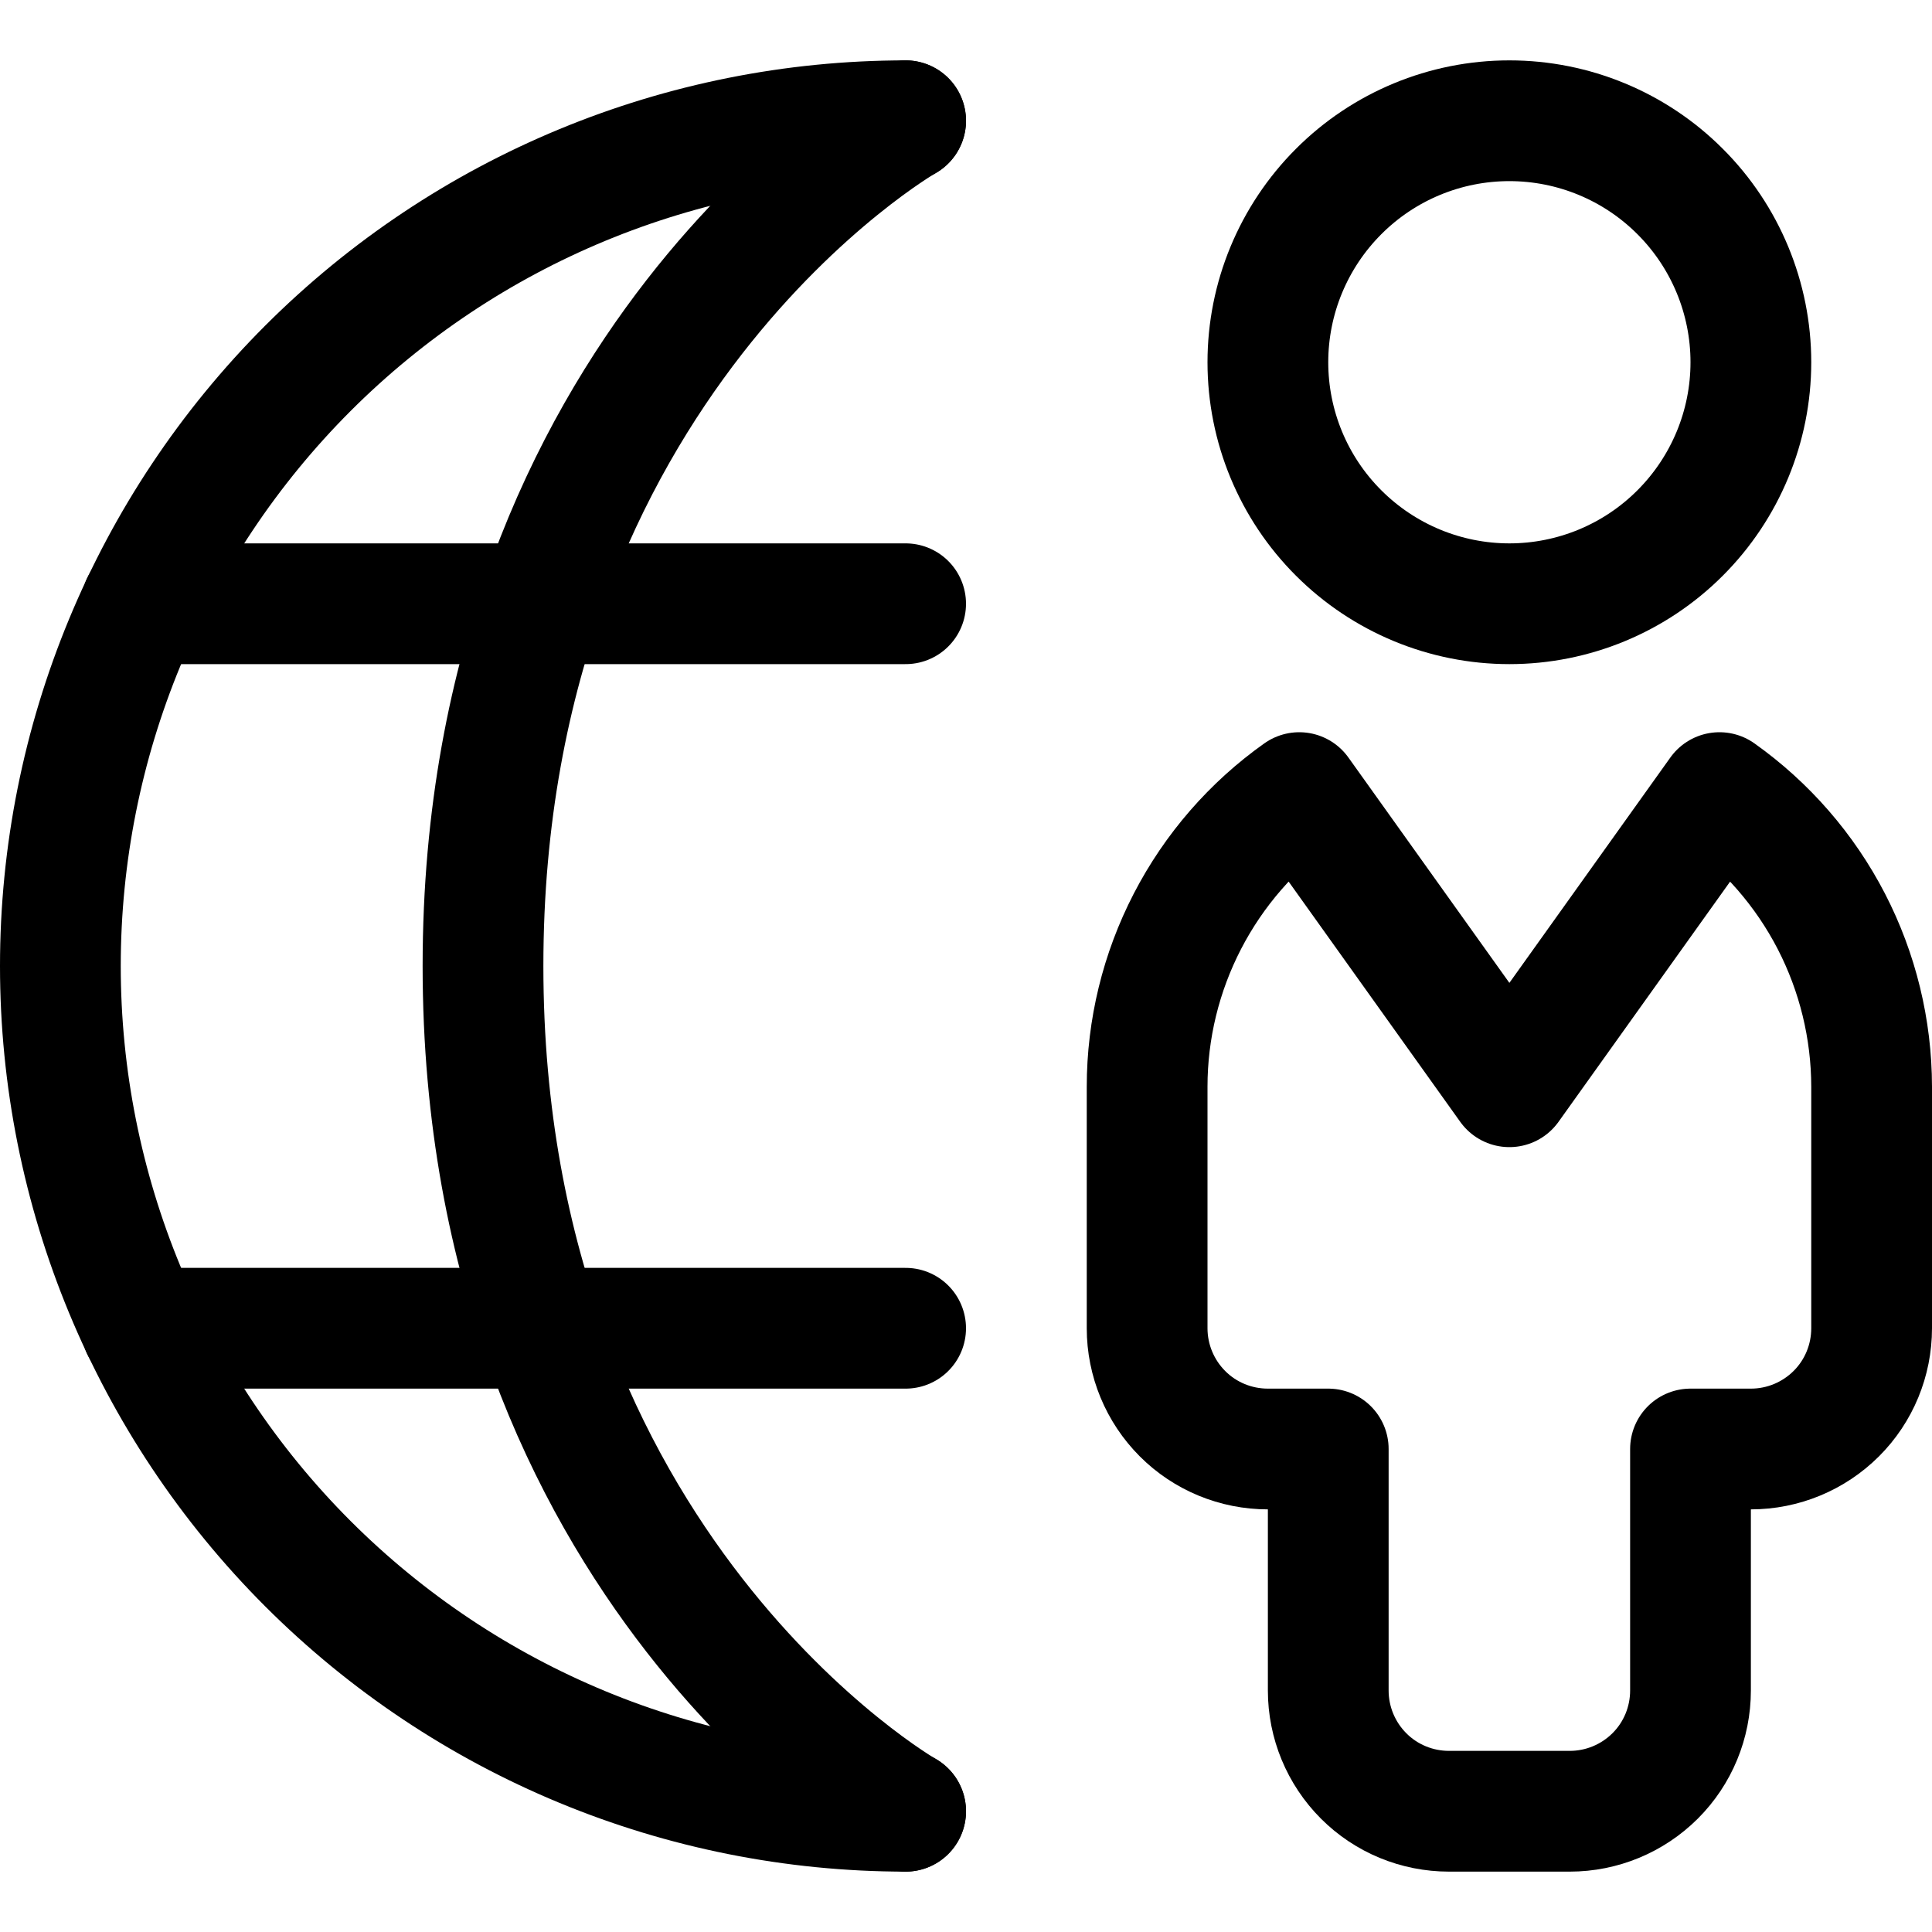
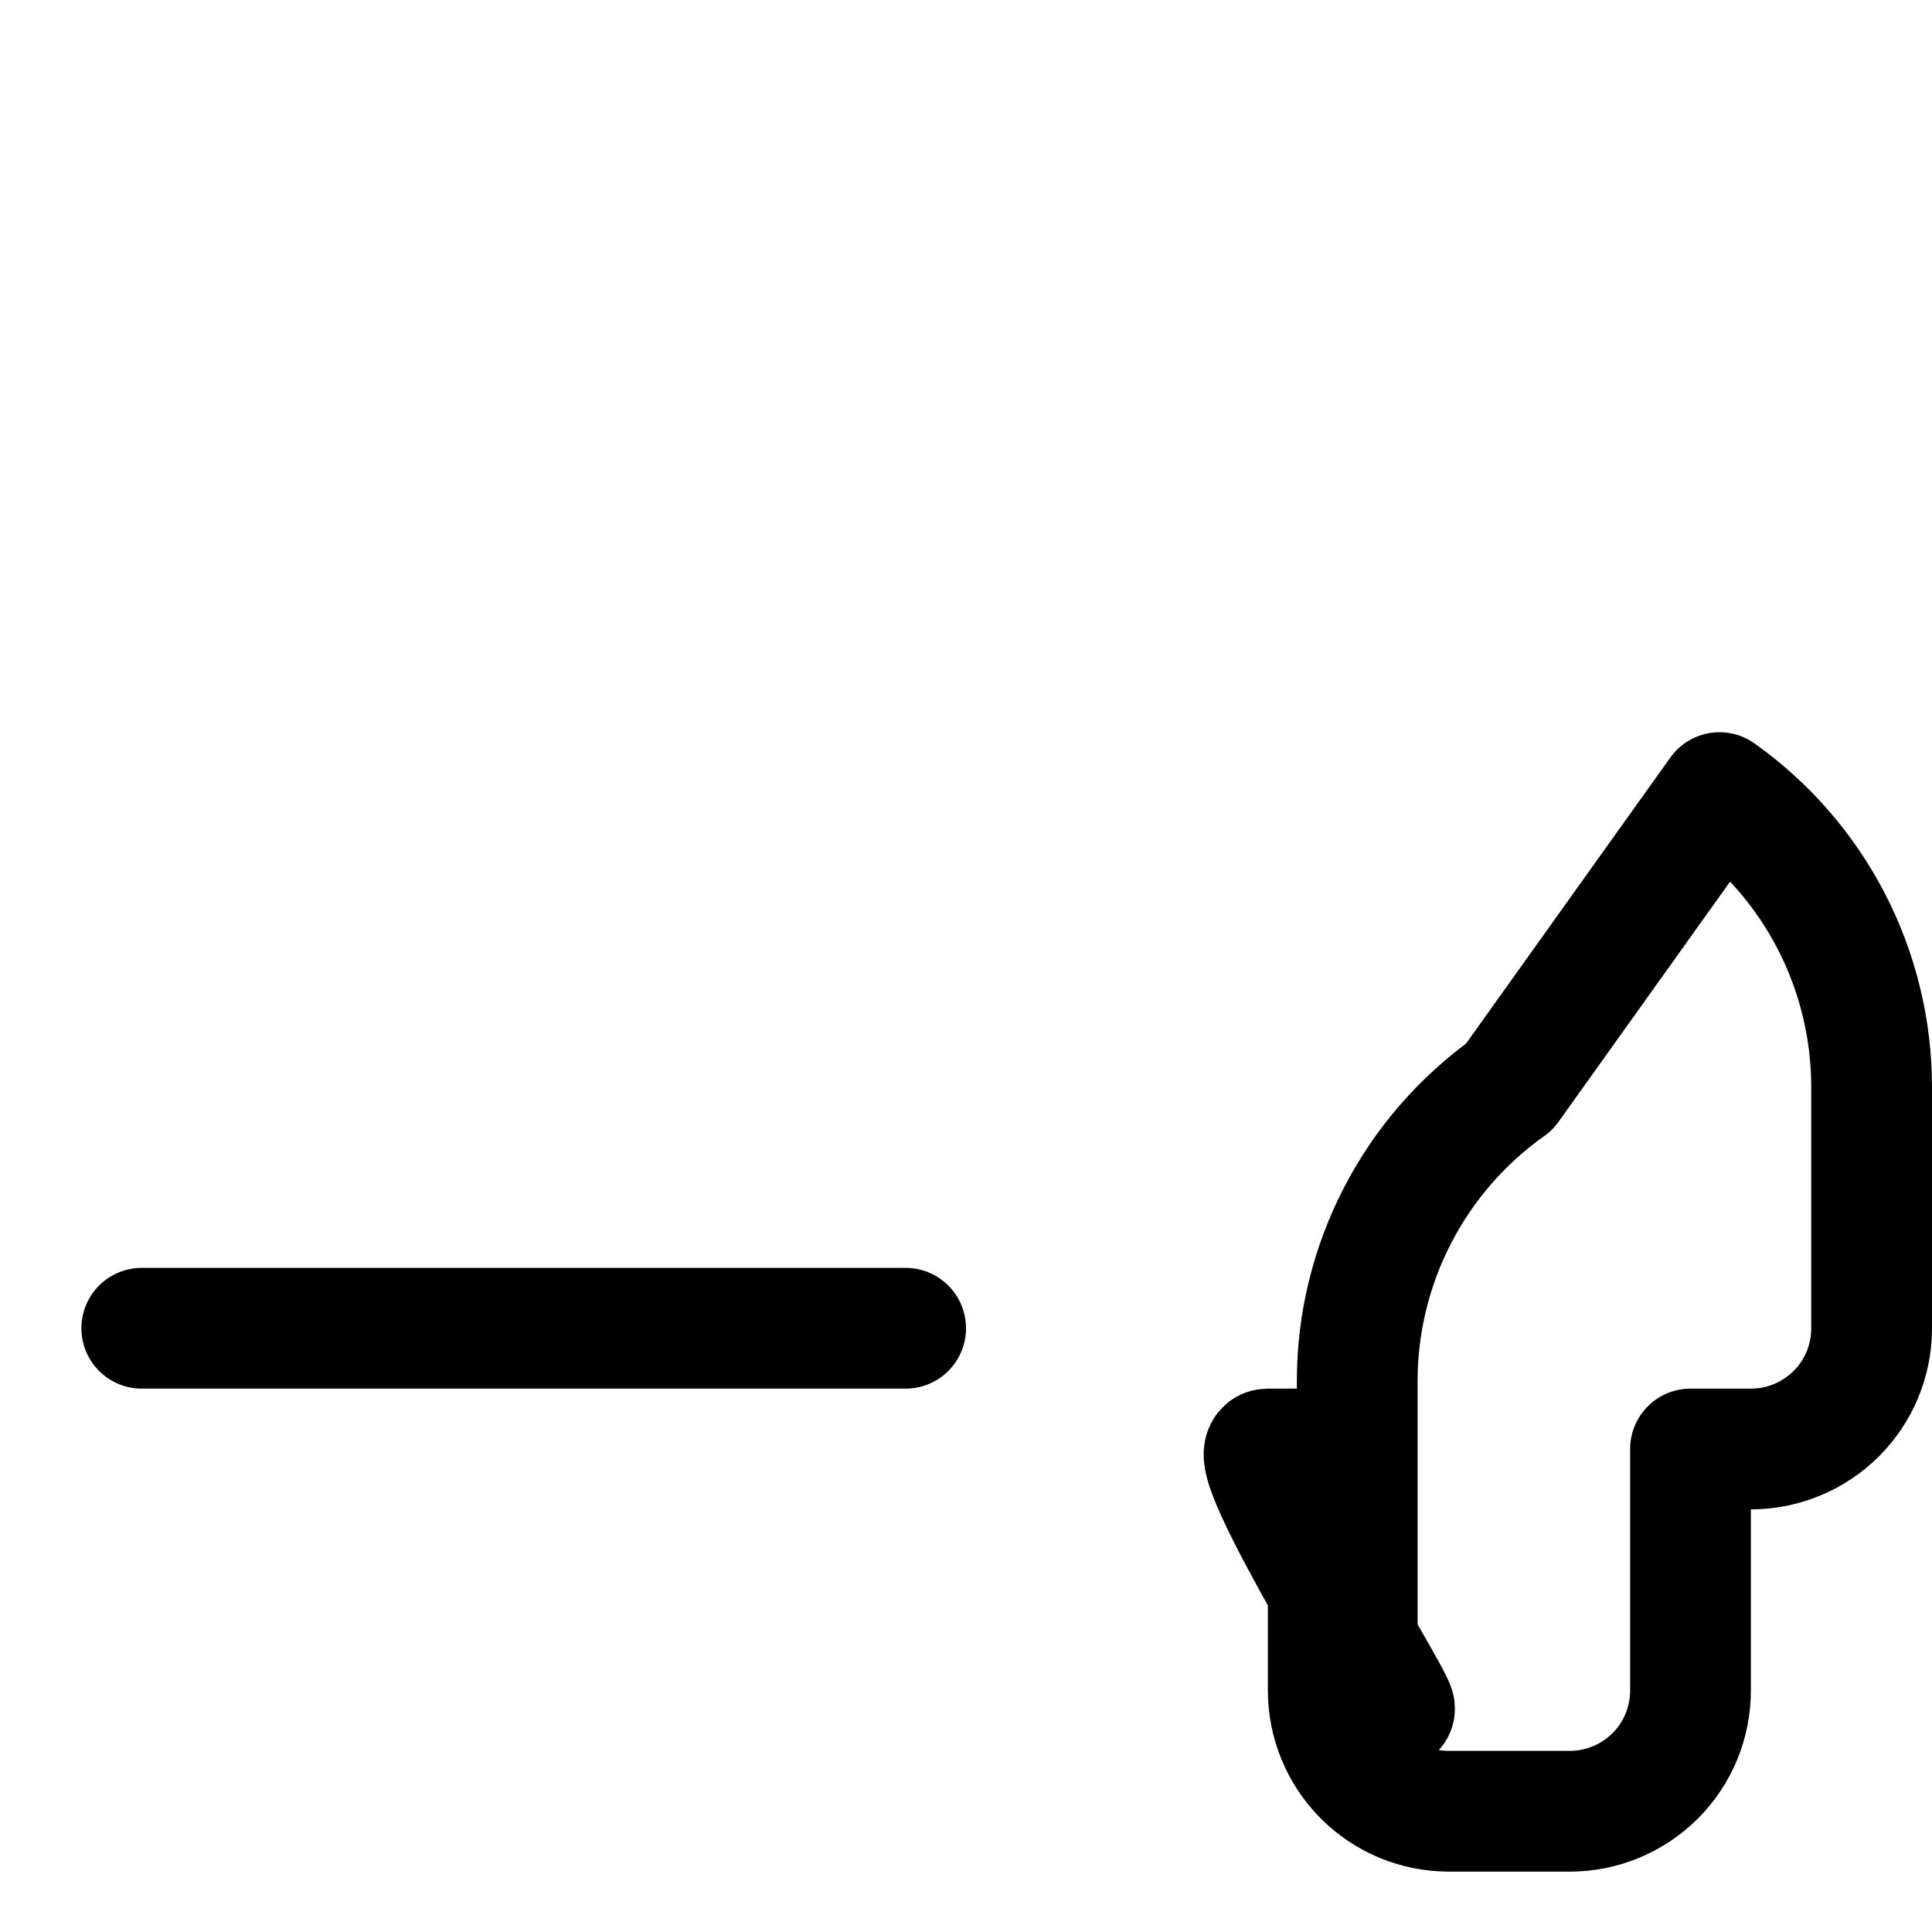
<svg xmlns="http://www.w3.org/2000/svg" fill="none" viewBox="0 0 24 24" id="Global-Business-Man-User--Streamline-Ultimate">
  <desc>Global Business Man User Streamline Icon: https://streamlinehq.com</desc>
-   <path stroke="#000000" stroke-linecap="round" stroke-linejoin="round" d="M11.25 22.5c-2.785 0 -5.455 -1.106 -7.425 -3.075C1.856 17.456 0.75 14.785 0.75 12c0 -2.785 1.106 -5.455 3.075 -7.425C5.795 2.606 8.465 1.5 11.25 1.5" stroke-width="1.5" />
-   <path stroke="#000000" stroke-linecap="round" stroke-linejoin="round" d="M11.25 1.5S6 4.5 6 12s5.25 10.5 5.25 10.5" stroke-width="1.5" />
-   <path stroke="#000000" stroke-linecap="round" stroke-linejoin="round" d="M11.25 7.5H1.761" stroke-width="1.5" />
  <path stroke="#000000" stroke-linecap="round" stroke-linejoin="round" d="M11.25 16.5H1.761" stroke-width="1.5" />
-   <path stroke="#000000" stroke-linecap="round" stroke-linejoin="round" d="M15.75 4.5c0 0.796 0.316 1.559 0.879 2.121 0.563 0.563 1.326 0.879 2.121 0.879 0.796 0 1.559 -0.316 2.121 -0.879 0.563 -0.563 0.879 -1.326 0.879 -2.121s-0.316 -1.559 -0.879 -2.121C20.309 1.816 19.546 1.5 18.75 1.5c-0.796 0 -1.559 0.316 -2.121 0.879 -0.563 0.563 -0.879 1.326 -0.879 2.121Z" stroke-width="1.5" />
-   <path stroke="#000000" stroke-linecap="round" stroke-linejoin="round" d="M21.36 9.846 18.75 13.5l-2.61 -3.654c-0.584 0.414 -1.06 0.962 -1.389 1.598 -0.329 0.636 -0.501 1.341 -0.501 2.056v3c0 0.398 0.158 0.779 0.439 1.061S15.352 18 15.75 18h0.75v3c0 0.398 0.158 0.779 0.439 1.061S17.602 22.5 18 22.5h1.5c0.398 0 0.779 -0.158 1.061 -0.439S21 21.398 21 21v-3h0.75c0.398 0 0.779 -0.158 1.061 -0.439s0.439 -0.663 0.439 -1.061v-3c-0.001 -0.716 -0.173 -1.421 -0.501 -2.056 -0.329 -0.636 -0.805 -1.183 -1.389 -1.598Z" stroke-width="1.5" />
+   <path stroke="#000000" stroke-linecap="round" stroke-linejoin="round" d="M21.36 9.846 18.75 13.5c-0.584 0.414 -1.06 0.962 -1.389 1.598 -0.329 0.636 -0.501 1.341 -0.501 2.056v3c0 0.398 0.158 0.779 0.439 1.061S15.352 18 15.75 18h0.75v3c0 0.398 0.158 0.779 0.439 1.061S17.602 22.5 18 22.5h1.5c0.398 0 0.779 -0.158 1.061 -0.439S21 21.398 21 21v-3h0.75c0.398 0 0.779 -0.158 1.061 -0.439s0.439 -0.663 0.439 -1.061v-3c-0.001 -0.716 -0.173 -1.421 -0.501 -2.056 -0.329 -0.636 -0.805 -1.183 -1.389 -1.598Z" stroke-width="1.5" />
</svg>